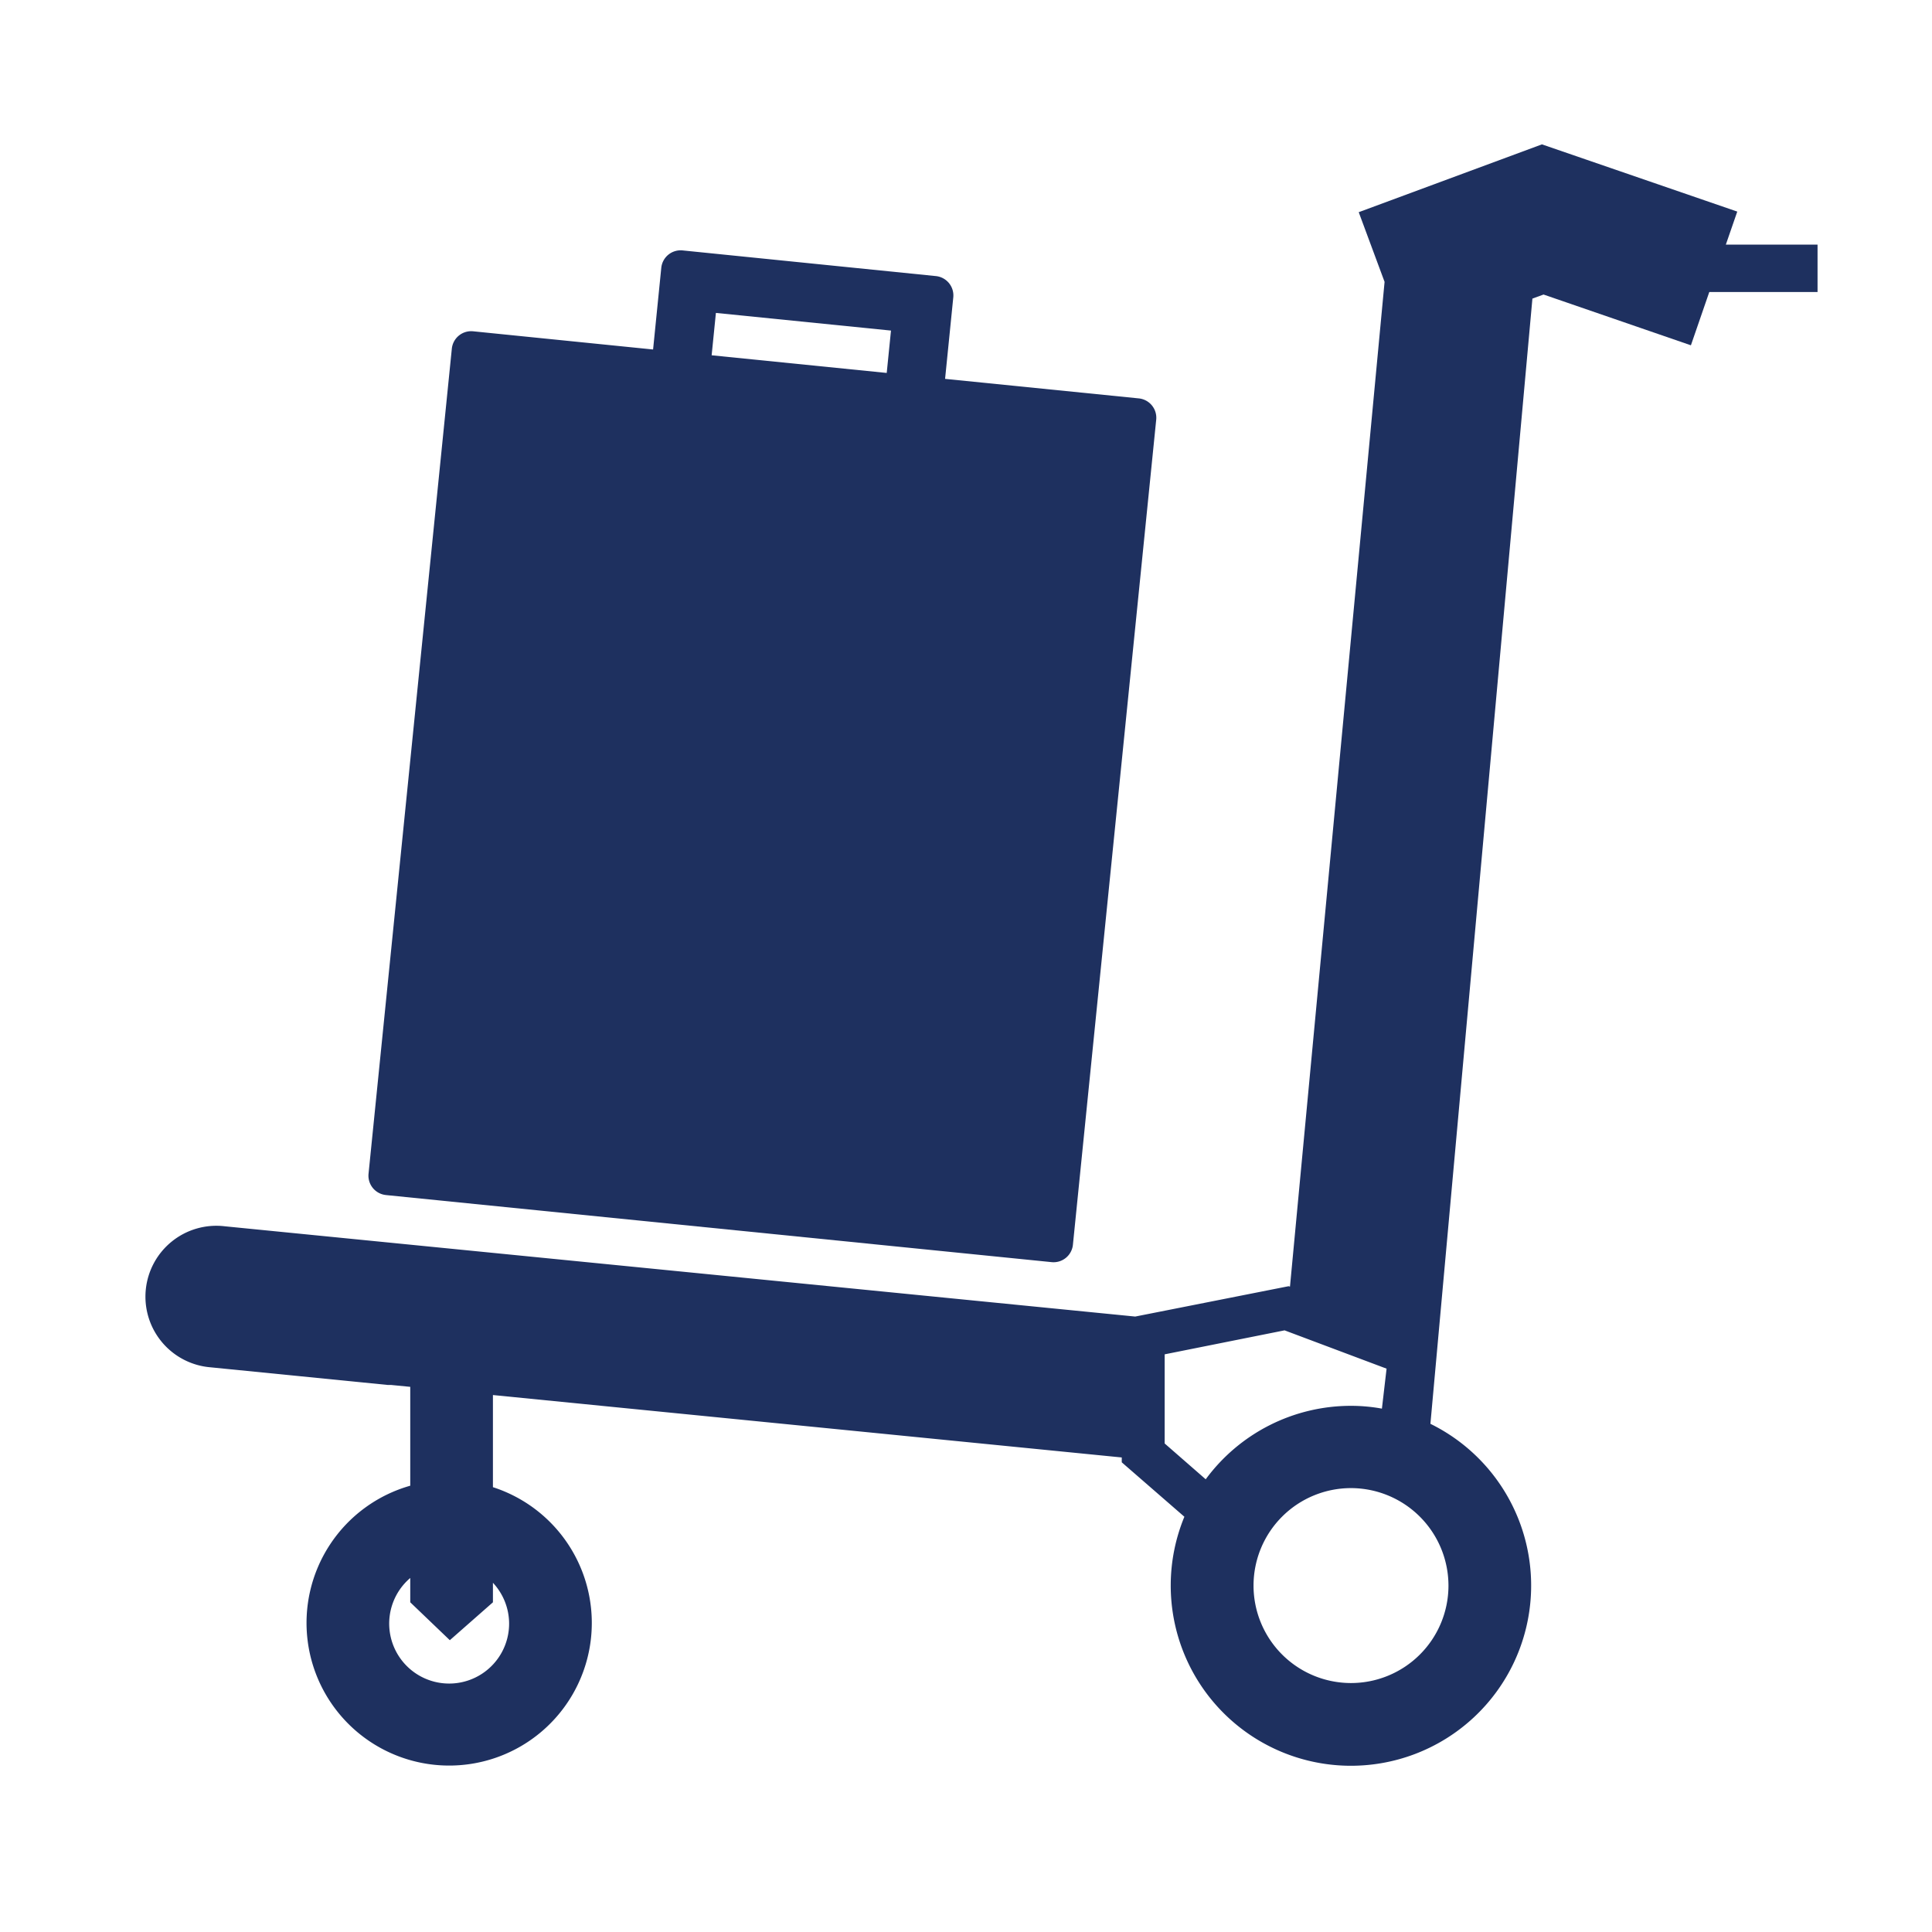
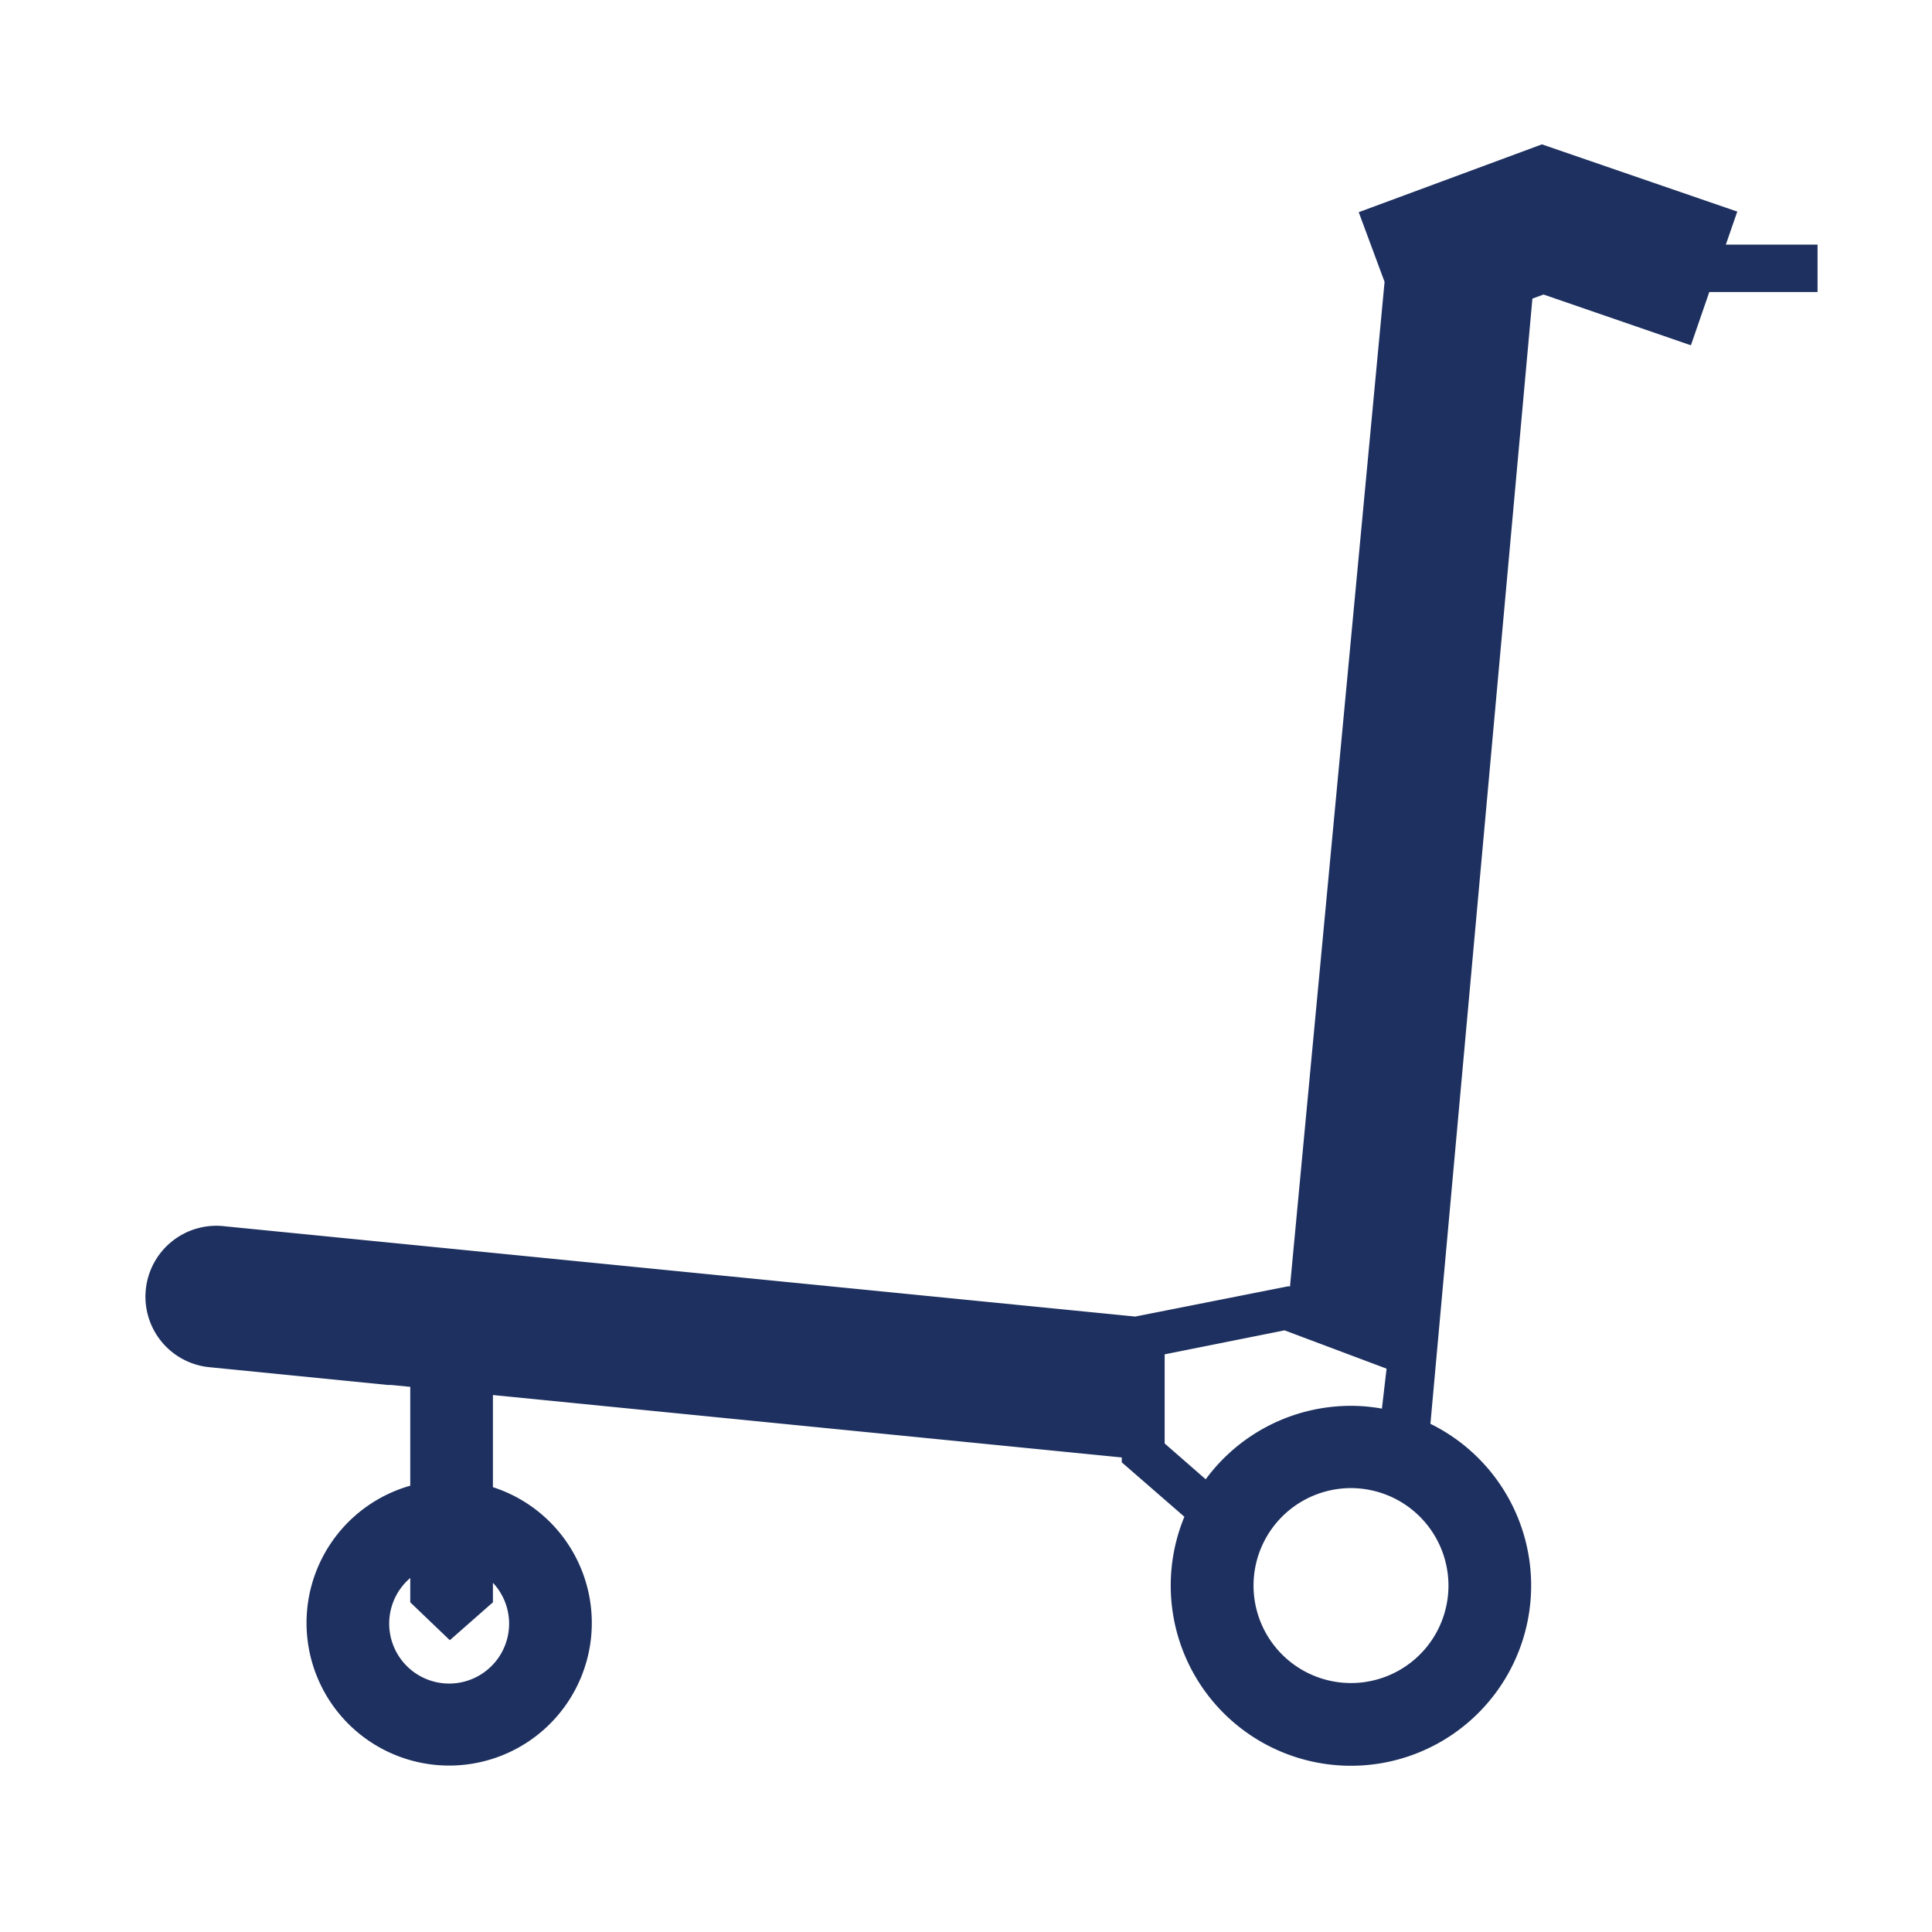
<svg xmlns="http://www.w3.org/2000/svg" width="29" height="29" viewBox="0 0 29 29">
  <g id="Lost-and-found" transform="translate(-335 -34)">
-     <rect id="Rectangle_11" data-name="Rectangle 11" width="29" height="29" transform="translate(335 34)" fill="#fff" opacity="0" />
    <g id="Lost_and_found" data-name="Lost and found" transform="translate(330.082 25.867)">
      <path id="Path_27" data-name="Path 27" d="M30.822,11.809l.173-.5L28.063,10.3l-2.75,1.018.388,1.046-1.42,15.082-.017-.006h-.006l-2.3.455L8.292,26.54a1.064,1.064,0,1,0-.212,2.117l2.661.265h.05l.285.028v1.484a2.141,2.141,0,1,0,1.241.022V29.073l9.439.937v.073l.94.817a2.705,2.705,0,1,0,3.693-1.395l1.531-16.89.167-.061,2.212.762.276-.8H32.2v-.711H30.822ZM12.56,32.5a.9.9,0,1,1-1.484-.681v.365l.594.569.647-.569v-.293a.9.9,0,0,1,.243.611Zm10.46-2.159L22.4,29.8V28.462l1.8-.36,1.531.575-.07.6a2.592,2.592,0,0,0-.469-.042,2.706,2.706,0,0,0-2.179,1.107Zm3.64,1.6A1.463,1.463,0,1,1,25.2,30.47,1.465,1.465,0,0,1,26.66,31.932Z" transform="translate(0)" fill="#1e305f" />
-       <path id="Path_28" data-name="Path 28" d="M19.3,30.184l9.992,1.007a.292.292,0,0,0,.321-.262l1.25-12.382a.292.292,0,0,0-.262-.321l-2.907-.293.123-1.222a.292.292,0,0,0-.262-.321l-3.8-.385a.292.292,0,0,0-.321.262l-.123,1.225-2.7-.273a.292.292,0,0,0-.321.262l-1.25,12.382a.292.292,0,0,0,.262.321Zm4.954-13.241,2.628.265-.064.636-2.628-.265Z" transform="translate(-8.59 -4.113)" fill="#1e305f" />
    </g>
  </g>
</svg>